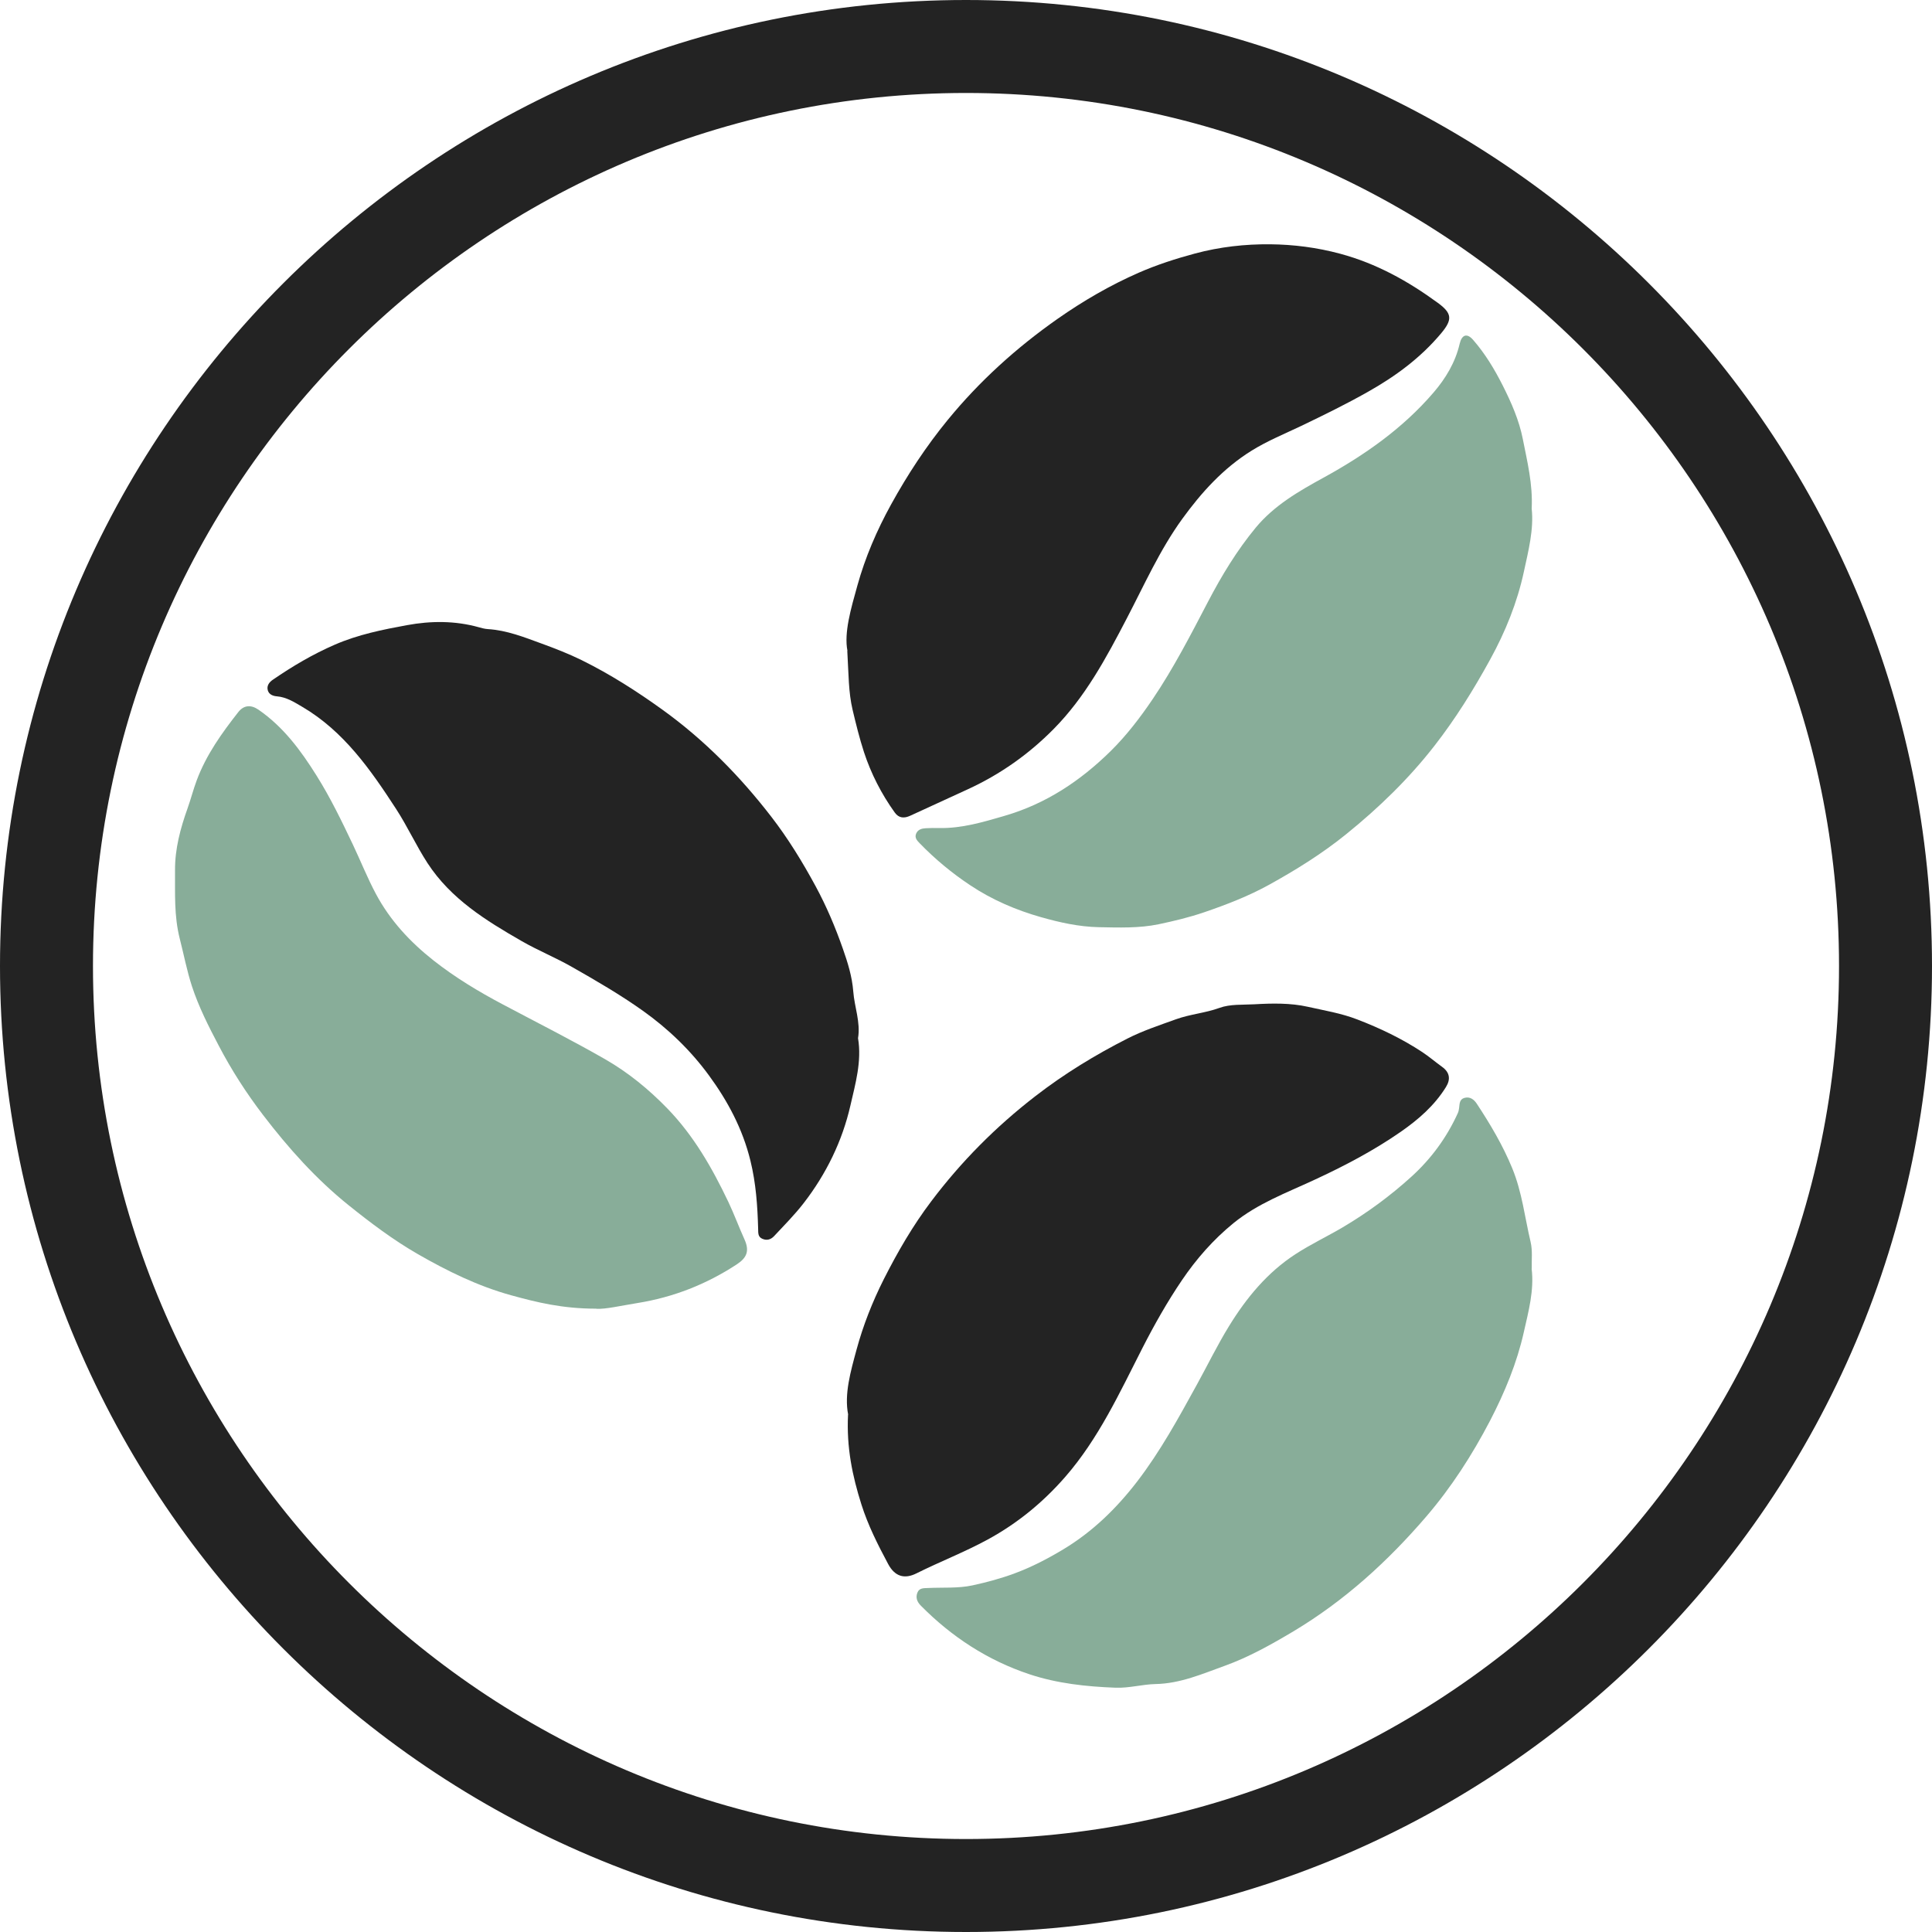
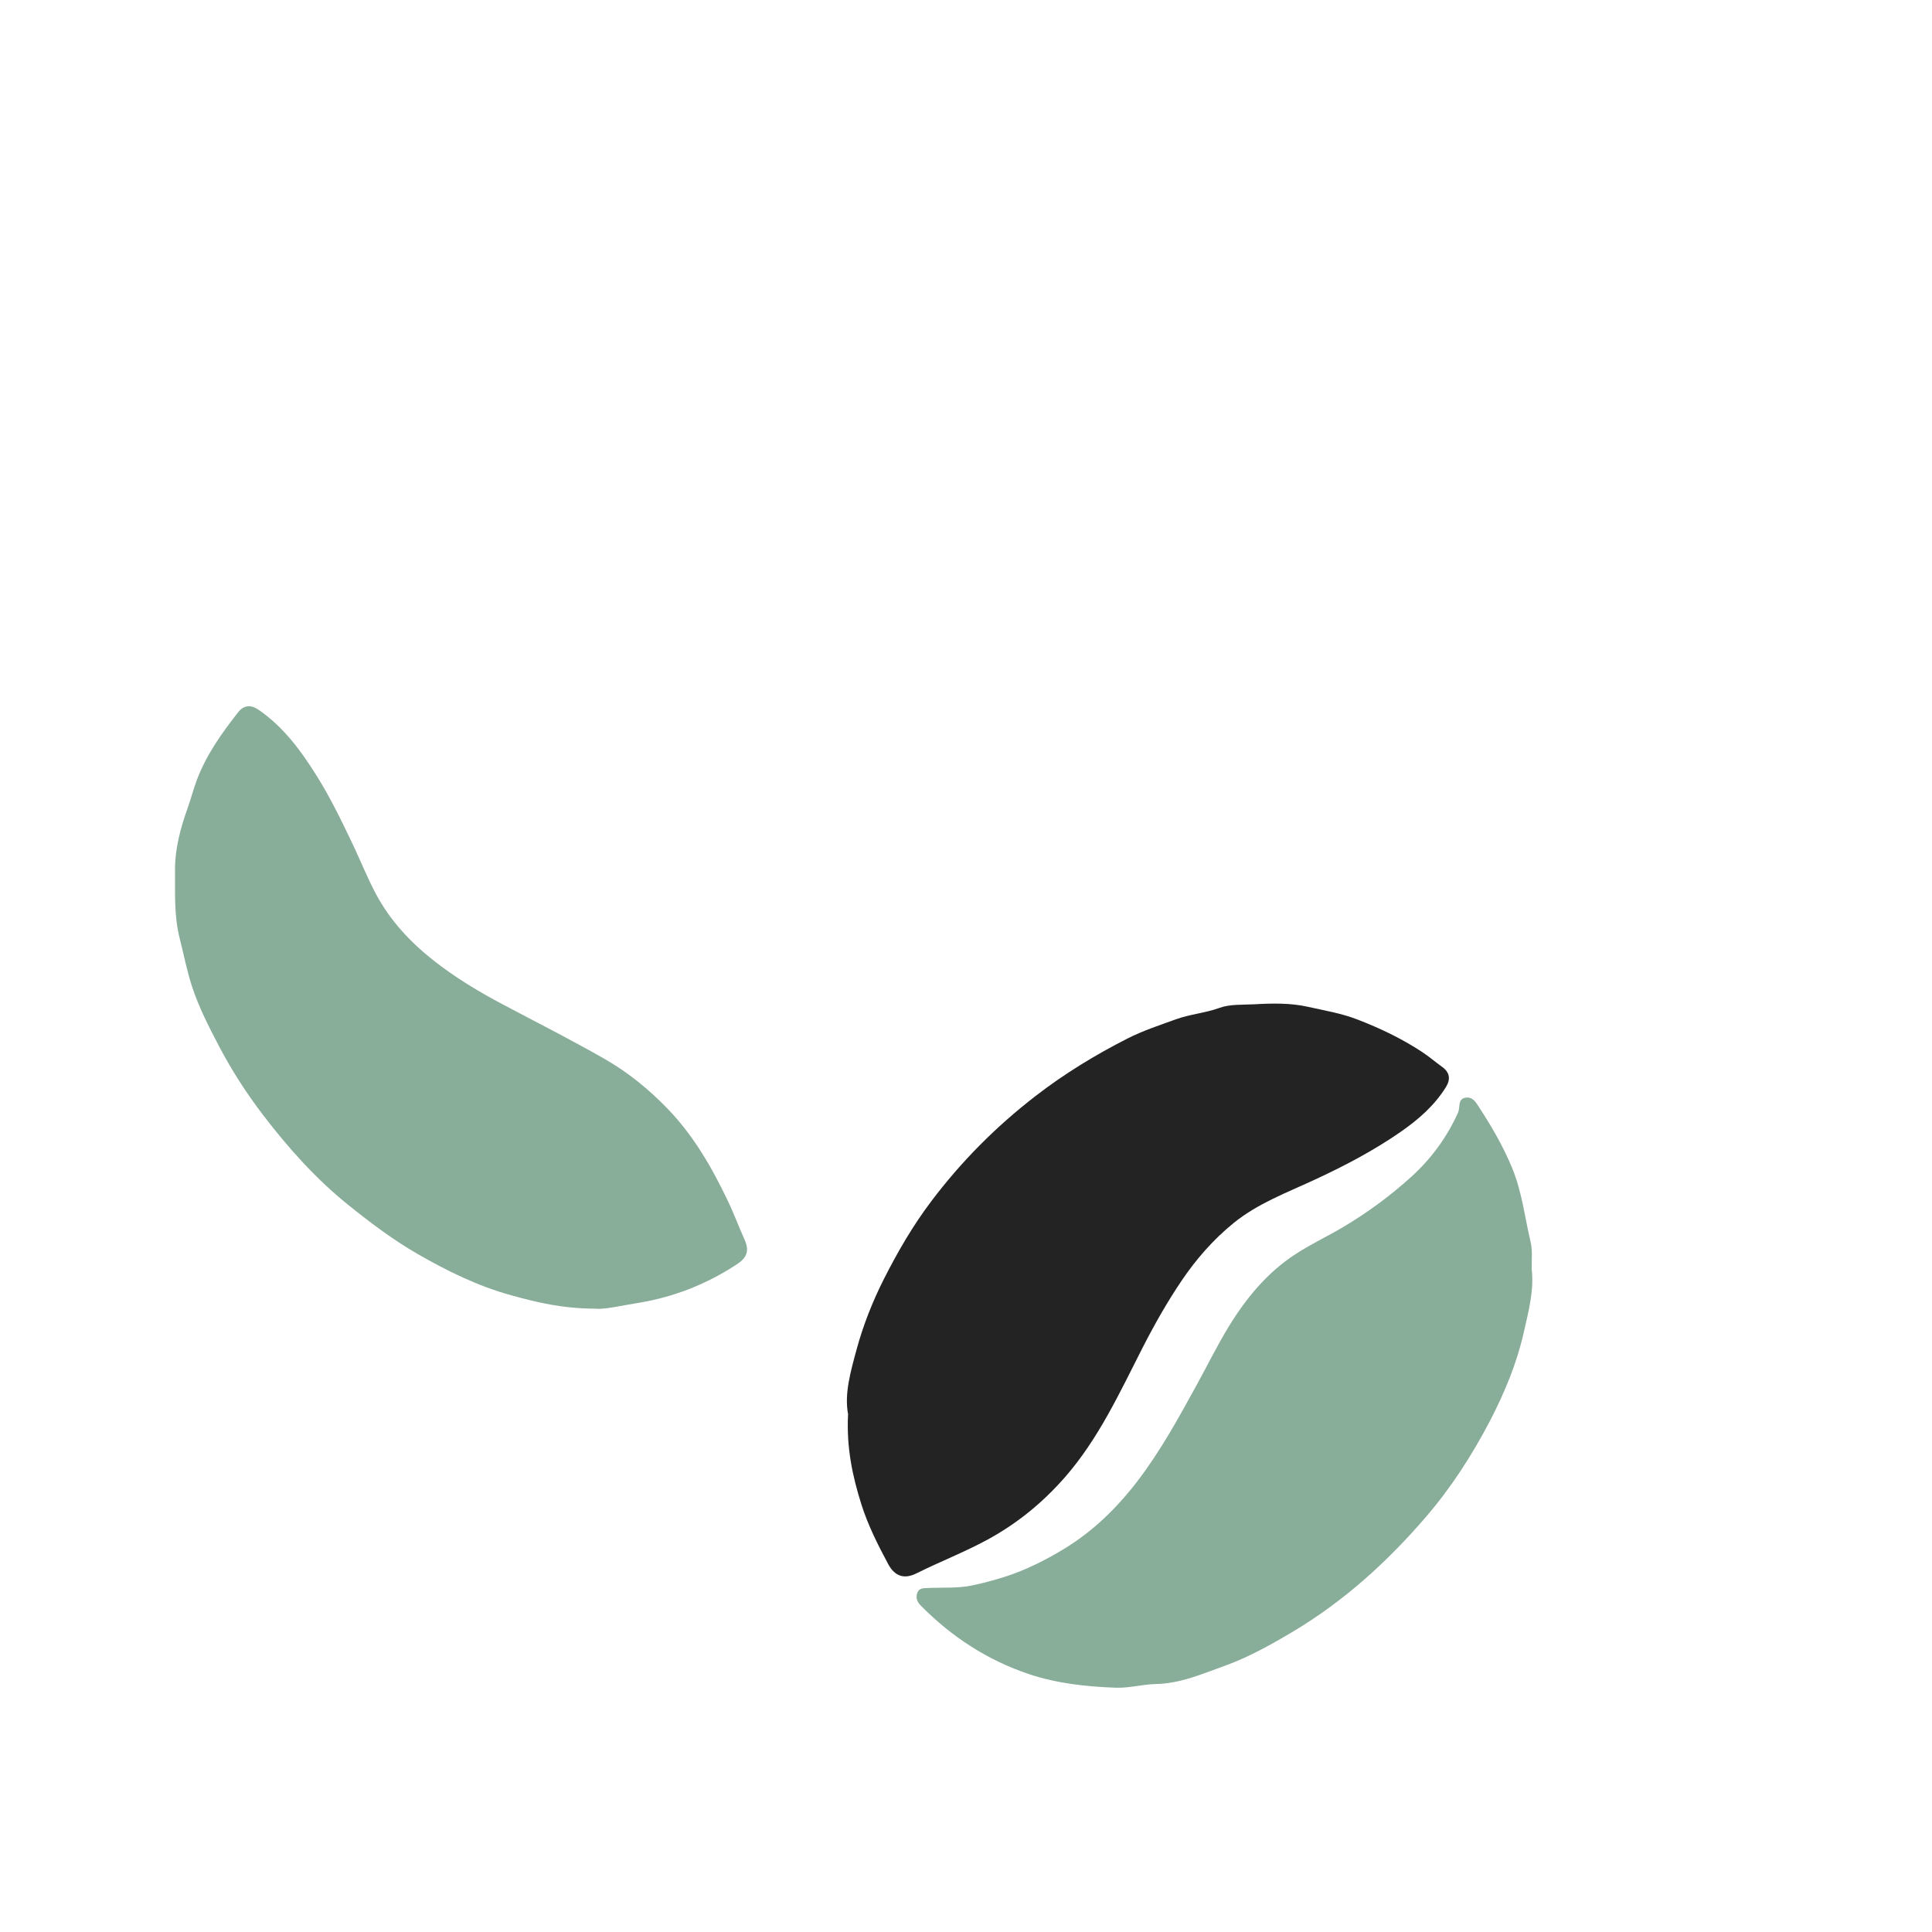
<svg xmlns="http://www.w3.org/2000/svg" id="Layer_2" data-name="Layer 2" viewBox="0 0 332.48 332.48">
  <defs>
    <style> .cls-1 { fill: #232323; } .cls-1, .cls-2 { stroke-width: 0px; } .cls-2 { fill: #88ad99; } </style>
  </defs>
  <g id="Layer_2-2" data-name="Layer 2">
    <g id="Layer_2-2" data-name="Layer 2-2">
      <g id="Layer_2-2-2" data-name="Layer 2-2">
        <g id="Layer_1-2" data-name="Layer 1-2">
          <g>
            <path class="cls-2" d="m102.59,225.21c-5.82,0-10.21-1.09-14.61-2.3-5.74-1.58-11.01-4.18-16.11-7.11-4.19-2.41-8.06-5.33-11.85-8.37-5.64-4.53-10.39-9.85-14.75-15.55-2.86-3.74-5.41-7.7-7.61-11.9-1.76-3.34-3.47-6.72-4.63-10.26-.86-2.63-1.4-5.46-2.09-8.16-1.01-3.98-.79-7.88-.82-11.81-.02-3.67.92-7.18,2.16-10.65.57-1.59.98-3.23,1.58-4.83,1.64-4.39,4.31-8.11,7.15-11.73.93-1.18,2.15-1.32,3.47-.41,4.28,2.95,7.28,7,10,11.35,2.39,3.81,4.34,7.85,6.26,11.89,1.33,2.81,2.48,5.7,3.95,8.46,2.44,4.57,5.87,8.26,9.91,11.45,3.72,2.93,7.75,5.36,11.93,7.57,5.89,3.13,11.85,6.13,17.62,9.44,3.95,2.27,7.48,5.15,10.69,8.46,4.56,4.7,7.73,10.27,10.5,16.08,1,2.1,1.81,4.32,2.78,6.46.88,1.96.44,3.14-1.33,4.3-5.24,3.43-10.9,5.66-17.14,6.66-2.76.44-5.45,1.08-7.04.98h0l-.02-.02h0Z" />
            <path class="cls-1" d="m145.96,243.44c-.7-3.54.43-7.43,1.45-11.2,1.13-4.16,2.72-8.2,4.69-12.11,2.38-4.7,5-9.22,8.17-13.41,5.15-6.83,11.12-12.84,17.92-18.09,4.98-3.85,10.29-7.09,15.84-9.91,2.63-1.34,5.52-2.29,8.34-3.31,2.47-.89,5.04-1.07,7.49-1.96,1.83-.67,3.97-.51,5.99-.62,3.09-.18,6.25-.24,9.22.43,2.83.64,5.72,1.1,8.51,2.18,3.93,1.51,7.66,3.3,11.16,5.6,1.18.78,2.26,1.71,3.41,2.54,1.32.94,1.54,2.12.68,3.5-1.98,3.19-4.74,5.58-7.77,7.69-4.71,3.27-9.76,5.91-14.97,8.32-4.74,2.2-9.68,4.03-13.83,7.41-3.48,2.84-6.38,6.15-8.88,9.84-2.51,3.71-4.71,7.6-6.76,11.61-3.93,7.7-7.56,15.63-13.32,22.23-3.79,4.34-8.18,7.96-13.32,10.76-3.99,2.17-8.21,3.8-12.26,5.82-2.07,1.04-3.73.55-4.88-1.61-1.76-3.3-3.45-6.62-4.6-10.25-1.55-4.9-2.58-9.8-2.3-15.45h.02Z" />
-             <path class="cls-1" d="m145.84,112.02c-.62-3.14.6-7.28,1.71-11.26,1.34-4.83,3.34-9.49,5.8-13.95,2.84-5.15,6.04-10.02,9.75-14.55,5.47-6.68,11.83-12.43,18.9-17.39,4.41-3.09,9.08-5.8,13.99-7.95,3.09-1.35,6.34-2.4,9.65-3.29,4.29-1.15,8.62-1.63,12.95-1.59,4.03.04,8.05.55,12.06,1.63,6.23,1.68,11.65,4.7,16.76,8.43,2.49,1.81,2.57,2.89.63,5.22-3.53,4.23-7.85,7.42-12.65,10.12-3.75,2.12-7.61,4.01-11.49,5.87-2.87,1.37-5.8,2.56-8.52,4.25-4.88,3.03-8.64,7.2-11.95,11.77-3.85,5.32-6.51,11.33-9.54,17.13-3.52,6.76-7.13,13.5-12.58,19.01-4.29,4.34-9.18,7.79-14.72,10.34-3.32,1.53-6.63,3.04-9.95,4.57-1.03.47-1.95.45-2.67-.56-2.29-3.19-4.08-6.7-5.29-10.39-.77-2.36-1.38-4.85-1.96-7.29-.71-3.03-.67-5.97-.91-10.13h.03Z" />
-             <path class="cls-2" d="m263.59,87.53c.39,3.59-.58,7.31-1.35,10.88-1.13,5.24-3.16,10.29-5.8,15.09-2.85,5.19-5.95,10.18-9.58,14.84-4.43,5.69-9.55,10.65-15.16,15.19-4.16,3.37-8.67,6.17-13.3,8.73-3.53,1.95-7.33,3.42-11.19,4.74-2.58.88-5.23,1.51-7.84,2.06-3.33.69-6.84.57-10.29.5-3.41-.07-6.74-.82-9.92-1.72-4.26-1.21-8.39-2.96-12.17-5.48-3.18-2.11-6.07-4.51-8.72-7.24-.47-.49-.93-.97-.59-1.71.32-.68.97-.84,1.64-.88.77-.04,1.54-.05,2.32-.03,3.89.07,7.53-1.02,11.23-2.1,7.14-2.07,13.07-6.03,18.27-11.15,2.73-2.69,5.08-5.77,7.24-8.96,3.6-5.33,6.53-11.04,9.51-16.74,2.35-4.5,4.98-8.84,8.23-12.77,3.17-3.81,7.36-6.23,11.63-8.57,7.1-3.89,13.67-8.5,18.96-14.67,2.06-2.4,3.74-5.16,4.48-8.36.37-1.59,1.26-1.91,2.32-.69,2.06,2.36,3.67,5.03,5.09,7.84,1.49,2.95,2.83,6.01,3.46,9.21.76,3.87,1.74,7.76,1.53,11.97h0v.02h0Z" />
-             <path class="cls-1" d="m147.66,178.66c.67,4.01-.47,7.9-1.32,11.62-1.39,6.07-4.14,11.73-8.03,16.76-1.57,2.03-3.36,3.82-5.09,5.68-.6.64-1.32.81-2.1.43-.7-.35-.63-.99-.65-1.68-.11-3.94-.37-7.82-1.33-11.73-1.34-5.48-3.91-10.27-7.15-14.69-3.15-4.3-7.01-8.02-11.39-11.13-3.9-2.77-8.04-5.17-12.19-7.53-2.8-1.6-5.82-2.82-8.62-4.43-6.16-3.54-12.2-7.26-16.22-13.43-1.96-3.02-3.45-6.31-5.4-9.31-4.39-6.75-9-13.38-16.15-17.58-1.33-.78-2.72-1.68-4.38-1.81-.64-.05-1.34-.3-1.55-1.02-.24-.81.27-1.43.84-1.82,3.39-2.33,6.89-4.4,10.71-6.06,4.02-1.74,8.21-2.58,12.41-3.35,4.08-.75,8.26-.78,12.34.36.51.14,1.03.29,1.56.32,3.28.2,6.27,1.4,9.31,2.51,2.33.85,4.61,1.74,6.83,2.83,4.93,2.43,9.54,5.38,13.99,8.59,7.16,5.17,13.29,11.41,18.66,18.37,2.88,3.73,5.35,7.76,7.61,11.93,1.88,3.47,3.41,7.09,4.7,10.78.82,2.33,1.59,4.76,1.79,7.36.2,2.68,1.28,5.29.82,8.03h0Z" />
            <path class="cls-2" d="m263.58,218.32c.46,3.74-.55,7.4-1.34,10.91-1.18,5.29-3.28,10.38-5.82,15.27-3.08,5.9-6.66,11.46-10.97,16.48-6.61,7.7-14.06,14.49-22.85,19.75-3.82,2.28-7.7,4.45-11.83,5.94-3.84,1.38-7.65,3.06-11.91,3.14-2.29.05-4.55.72-6.89.63-5.04-.19-10.06-.73-14.83-2.32-7.15-2.38-13.36-6.42-18.68-11.81-.66-.67-.92-1.4-.57-2.26.33-.82,1.13-.73,1.84-.77,2.55-.12,5.17.08,7.62-.45,2.44-.53,4.88-1.18,7.27-2.07,2.96-1.1,5.68-2.52,8.36-4.13,5.04-3.03,9.16-7.05,12.72-11.68,4-5.21,7.14-10.97,10.29-16.7,1.84-3.34,3.51-6.78,5.51-10.03,3-4.88,6.59-9.24,11.44-12.39,2.61-1.7,5.45-3.04,8.13-4.62,4.24-2.51,8.2-5.42,11.84-8.73,3.4-3.09,6.08-6.75,7.98-10.95.12-.26.17-.57.21-.86.09-.71.05-1.5.94-1.74.96-.26,1.65.32,2.11,1.02,2.33,3.54,4.47,7.14,6.1,11.11,1.69,4.12,2.15,8.43,3.15,12.65.36,1.52.16,3.08.2,4.61h-.02,0Z" />
          </g>
        </g>
-         <path class="cls-1" d="m166.24,332.48C74.58,332.48,0,257.9,0,166.24S74.58,0,166.24,0s166.24,74.57,166.24,166.24-74.58,166.24-166.24,166.24Zm0-316.48C83.4,16,16,83.4,16,166.24s67.4,150.24,150.24,150.24,150.24-67.4,150.24-150.24S249.08,16,166.24,16Z" />
      </g>
    </g>
  </g>
</svg>